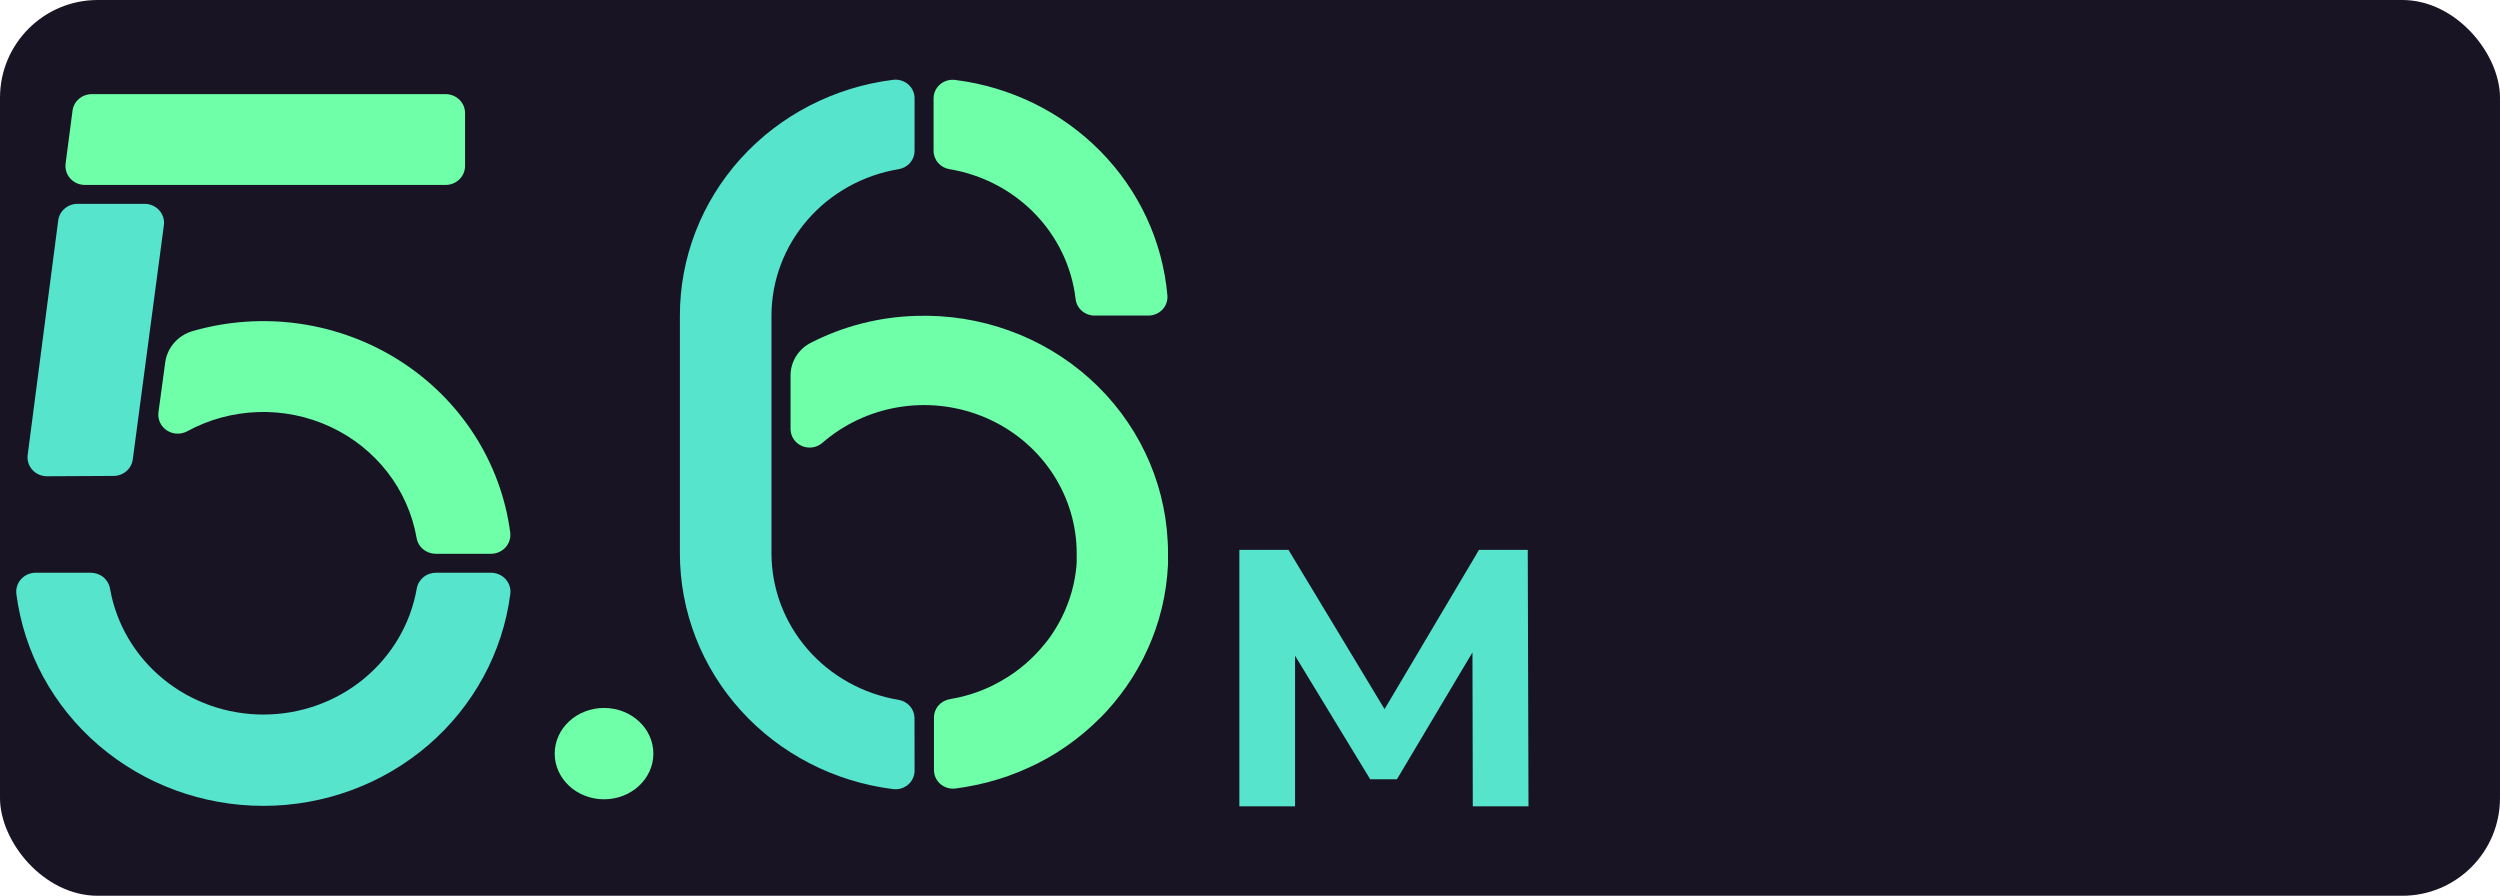
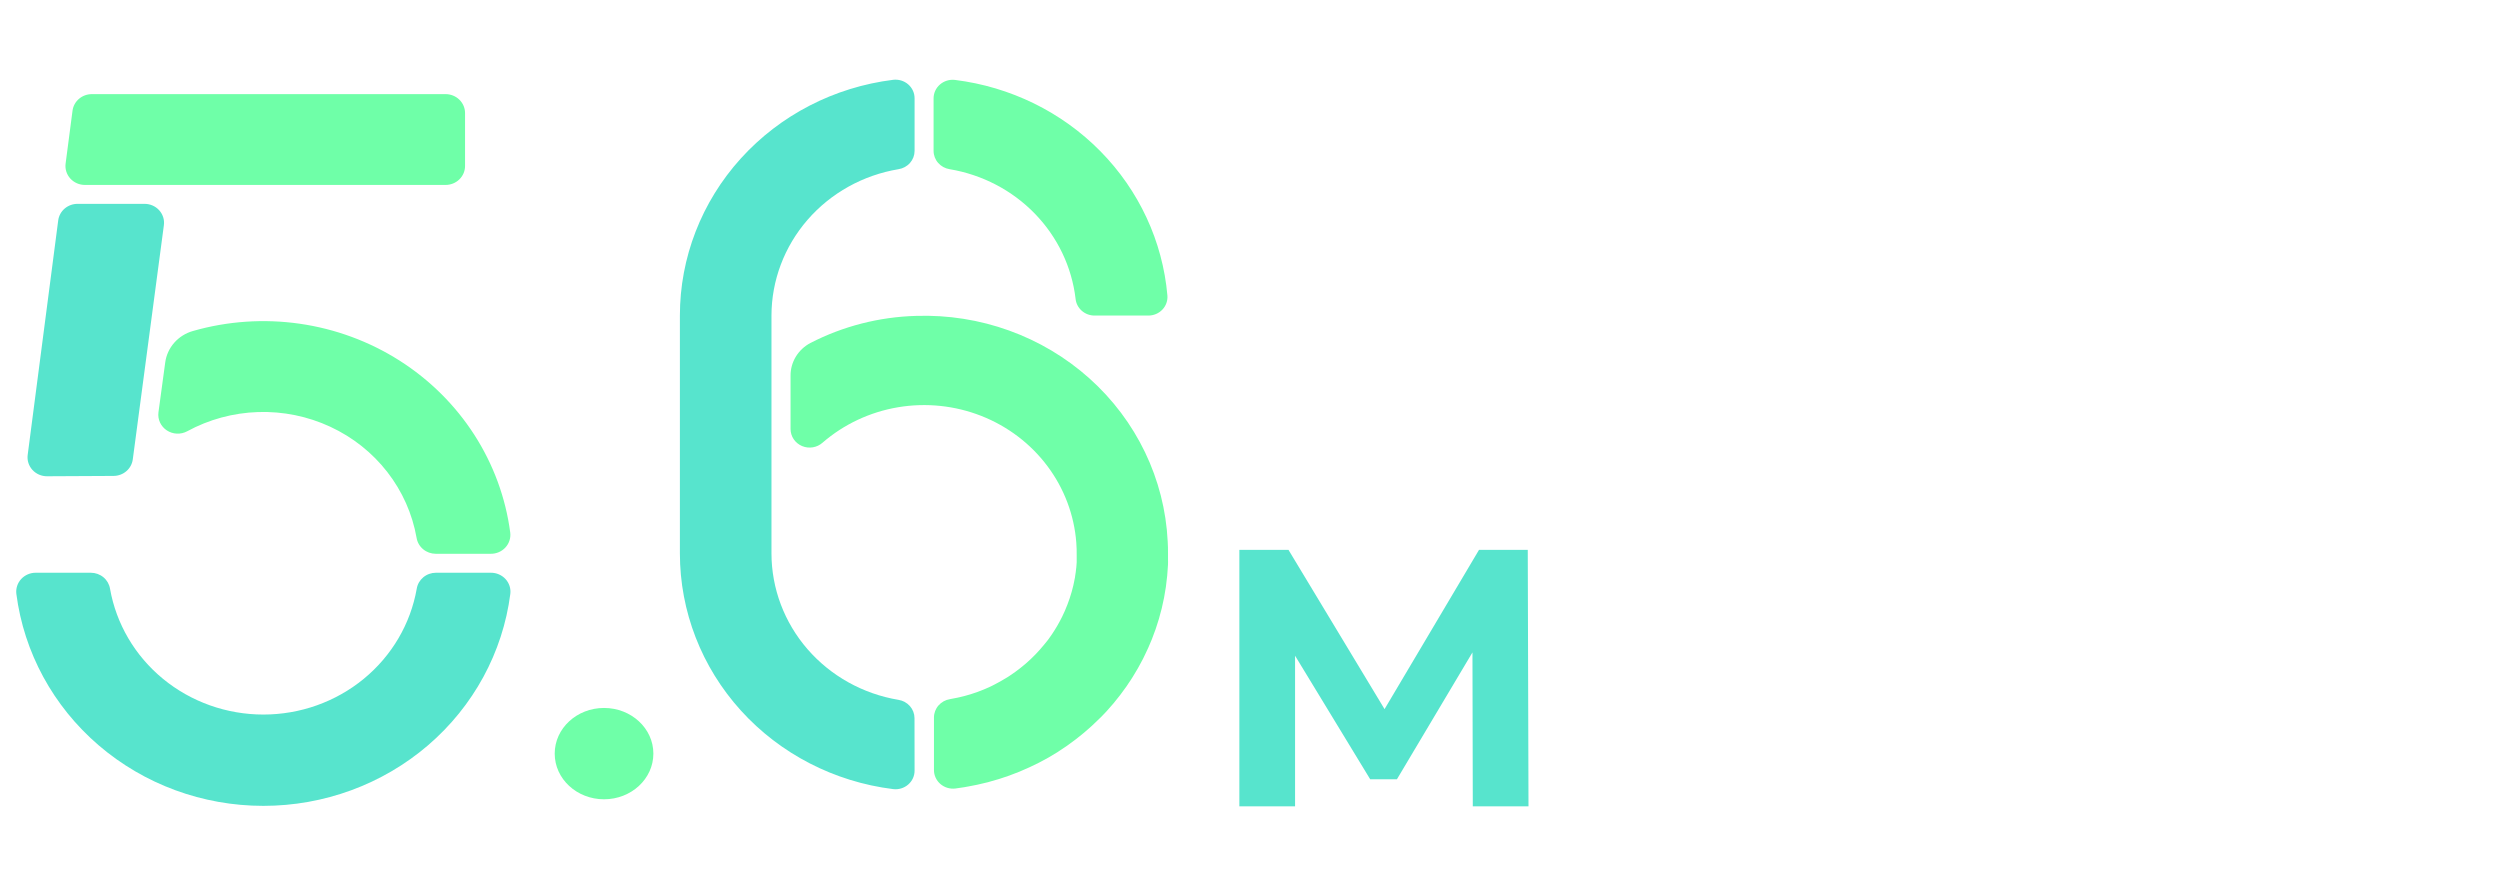
<svg xmlns="http://www.w3.org/2000/svg" width="307" height="110" viewBox="0 0 307 110" fill="none">
-   <rect width="307" height="110" rx="12" fill="#191424" />
  <g clip-path="url(#clip0_177_2641)">
    <path d="M53.53 70.333C52.963 70.333 52.414 70.531 51.983 70.889C51.551 71.248 51.265 71.744 51.176 72.289C50.417 76.613 48.11 80.537 44.664 83.366C41.217 86.195 36.853 87.747 32.343 87.747C27.833 87.747 23.469 86.195 20.022 83.366C16.576 80.537 14.269 76.613 13.51 72.289C13.421 71.744 13.134 71.248 12.703 70.889C12.272 70.531 11.723 70.333 11.156 70.333H4.397C4.058 70.33 3.722 70.398 3.412 70.532C3.102 70.666 2.825 70.862 2.599 71.108C2.373 71.355 2.203 71.645 2.102 71.96C2 72.275 1.968 72.607 2.009 72.934C2.938 80.122 6.532 86.732 12.117 91.524C17.701 96.316 24.892 98.96 32.338 98.96C39.785 98.96 46.975 96.316 52.56 91.524C58.144 86.732 61.738 80.122 62.667 72.934C62.708 72.607 62.676 72.275 62.575 71.96C62.473 71.645 62.304 71.355 62.078 71.108C61.852 70.862 61.575 70.666 61.264 70.532C60.954 70.398 60.618 70.33 60.279 70.333H53.53Z" fill="#57E4CD" />
    <path d="M57.108 20.387V13.882C57.108 13.266 56.856 12.675 56.408 12.24C55.961 11.804 55.353 11.559 54.72 11.559H11.294C10.71 11.555 10.144 11.759 9.704 12.133C9.264 12.507 8.98 13.025 8.906 13.59L8.056 20.094C8.013 20.423 8.043 20.757 8.144 21.073C8.244 21.39 8.413 21.682 8.639 21.93C8.866 22.177 9.144 22.375 9.455 22.51C9.766 22.644 10.104 22.713 10.444 22.71H54.72C55.353 22.71 55.961 22.465 56.408 22.029C56.856 21.594 57.108 21.003 57.108 20.387Z" fill="#6FFFA8" />
    <path d="M13.95 58.443C14.528 58.44 15.085 58.233 15.518 57.86C15.951 57.488 16.231 56.975 16.305 56.417L20.125 27.649C20.168 27.32 20.139 26.986 20.038 26.67C19.937 26.353 19.768 26.061 19.542 25.813C19.316 25.566 19.038 25.368 18.727 25.233C18.415 25.099 18.078 25.03 17.737 25.033H9.537C8.952 25.029 8.386 25.233 7.946 25.607C7.506 25.981 7.222 26.499 7.149 27.063L3.399 55.869C3.356 56.198 3.386 56.532 3.487 56.848C3.587 57.165 3.756 57.457 3.983 57.705C4.209 57.952 4.487 58.15 4.798 58.285C5.109 58.419 5.447 58.488 5.787 58.485L13.95 58.443Z" fill="#57E4CD" />
    <path d="M62.658 65.408C62.098 61.138 60.592 57.037 58.244 53.389C55.896 49.741 52.762 46.632 49.058 44.277C45.353 41.923 41.168 40.378 36.791 39.751C32.413 39.124 27.948 39.428 23.703 40.644C22.807 40.895 22.006 41.396 21.399 42.084C20.793 42.773 20.406 43.619 20.288 44.519L19.457 50.642C19.402 51.067 19.47 51.498 19.651 51.888C19.833 52.278 20.122 52.612 20.486 52.852C20.85 53.092 21.275 53.23 21.715 53.25C22.154 53.27 22.591 53.172 22.977 52.965C25.646 51.509 28.636 50.698 31.694 50.599C34.753 50.501 37.791 51.12 40.553 52.402C43.315 53.684 45.72 55.593 47.565 57.968C49.41 60.343 50.642 63.114 51.157 66.049C51.246 66.594 51.532 67.09 51.964 67.448C52.395 67.807 52.944 68.004 53.511 68.005H60.265C60.604 68.008 60.94 67.941 61.25 67.807C61.561 67.674 61.838 67.478 62.065 67.232C62.291 66.987 62.461 66.697 62.563 66.382C62.666 66.068 62.698 65.735 62.658 65.408Z" fill="#6FFFA8" />
  </g>
  <path d="M80.234 92.544C80.234 95.641 77.522 98.152 74.176 98.152C70.83 98.152 68.118 95.641 68.118 92.544C68.118 89.447 70.83 86.937 74.176 86.937C77.522 86.937 80.234 89.447 80.234 92.544Z" fill="#6FFFA8" />
  <path d="M112.301 88.187C112.3 87.646 112.101 87.122 111.74 86.711C111.378 86.299 110.878 86.026 110.328 85.94C105.969 85.211 102.015 83.008 99.162 79.719C96.31 76.431 94.743 72.269 94.737 67.966V38.751C94.743 34.447 96.312 30.284 99.166 26.995C102.02 23.707 105.977 21.504 110.337 20.777C110.887 20.692 111.388 20.418 111.749 20.007C112.111 19.595 112.309 19.071 112.31 18.53V12.08C112.313 11.755 112.244 11.434 112.109 11.138C111.974 10.842 111.775 10.577 111.526 10.361C111.277 10.145 110.984 9.984 110.666 9.887C110.348 9.79 110.012 9.761 109.681 9.8C102.442 10.7 95.789 14.136 90.967 19.466C86.146 24.795 83.488 31.652 83.491 38.751V67.966C83.491 75.063 86.151 81.916 90.972 87.243C95.793 92.569 102.445 96.004 109.681 96.903C110.012 96.943 110.348 96.913 110.666 96.817C110.984 96.72 111.277 96.558 111.526 96.343C111.775 96.127 111.974 95.862 112.109 95.566C112.244 95.269 112.313 94.948 112.31 94.624L112.301 88.187Z" fill="#57E4CD" />
  <path d="M143.356 36.28C142.774 29.632 139.868 23.378 135.12 18.562C130.373 13.746 124.072 10.658 117.268 9.814C116.938 9.775 116.603 9.805 116.285 9.902C115.967 9.999 115.675 10.161 115.426 10.377C115.178 10.592 114.98 10.857 114.845 11.153C114.71 11.449 114.642 11.769 114.644 12.093V18.53C114.645 19.071 114.844 19.595 115.205 20.006C115.567 20.418 116.067 20.692 116.617 20.777C120.616 21.448 124.284 23.362 127.071 26.23C129.859 29.099 131.617 32.769 132.081 36.691C132.137 37.256 132.408 37.781 132.842 38.163C133.275 38.544 133.84 38.754 134.424 38.751H141.013C141.338 38.752 141.659 38.687 141.957 38.561C142.255 38.435 142.523 38.25 142.743 38.017C142.964 37.785 143.132 37.51 143.237 37.211C143.343 36.912 143.383 36.595 143.356 36.28V36.28Z" fill="#6FFFA8" />
  <path d="M135.239 88.023C135.46 87.795 135.68 87.567 135.891 87.34C135.98 87.244 136.064 87.144 136.149 87.043C136.355 86.815 136.556 86.587 136.753 86.355C136.842 86.25 136.926 86.136 137.011 86.031C137.198 85.799 137.39 85.575 137.568 85.334L137.831 84.974C138.004 84.741 138.178 84.518 138.342 84.276L138.595 83.889C138.754 83.656 138.913 83.433 139.063 83.182C139.152 83.046 139.232 82.9 139.316 82.763C139.457 82.526 139.602 82.307 139.738 82.056C139.822 81.906 139.902 81.746 139.986 81.6C140.113 81.368 140.239 81.145 140.361 80.903C140.483 80.661 140.535 80.538 140.624 80.356C140.755 80.087 140.886 79.814 141.008 79.54C141.158 79.198 141.308 78.852 141.448 78.505C141.509 78.35 141.561 78.195 141.617 78.049C141.716 77.79 141.819 77.534 141.908 77.27C141.969 77.101 142.016 76.928 142.072 76.759C142.151 76.509 142.24 76.258 142.315 75.998C142.367 75.825 142.409 75.643 142.456 75.465C142.526 75.214 142.597 74.963 142.662 74.708C142.704 74.521 142.742 74.33 142.784 74.143C142.826 73.956 142.897 73.646 142.948 73.391C143 73.135 143.014 72.999 143.046 72.803C143.079 72.607 143.136 72.306 143.173 72.055C143.21 71.804 143.22 71.649 143.243 71.444C143.267 71.239 143.309 70.947 143.332 70.701C143.356 70.455 143.365 70.277 143.379 70.063C143.393 69.849 143.417 69.575 143.431 69.325C143.445 69.074 143.431 68.891 143.431 68.673C143.431 68.454 143.431 68.217 143.431 67.98C143.431 67.483 143.431 66.981 143.393 66.475C143.017 58.837 139.565 51.65 133.783 46.469C128.001 41.288 120.354 38.531 112.498 38.792C107.966 38.917 103.524 40.056 99.517 42.12C98.774 42.512 98.155 43.093 97.726 43.801C97.296 44.51 97.073 45.318 97.08 46.14V52.691C97.082 53.133 97.216 53.566 97.465 53.935C97.715 54.305 98.07 54.596 98.487 54.773C98.903 54.95 99.364 55.005 99.813 54.931C100.261 54.858 100.678 54.659 101.012 54.359C103.624 52.097 106.836 50.59 110.282 50.011C113.729 49.431 117.273 49.801 120.515 51.078C123.757 52.356 126.566 54.491 128.626 57.241C130.686 59.991 131.913 63.246 132.17 66.64C132.212 67.164 132.222 67.688 132.217 68.208C132.217 68.335 132.217 68.468 132.217 68.595C132.217 68.723 132.217 68.91 132.217 69.051L132.189 69.439C132.189 69.594 132.161 69.749 132.142 69.894L132.1 70.268L132.029 70.724C132.029 70.847 131.992 70.97 131.969 71.089C131.945 71.207 131.908 71.399 131.879 71.544C131.851 71.69 131.828 71.781 131.804 71.895C131.781 72.01 131.725 72.21 131.687 72.351C131.65 72.493 131.631 72.575 131.598 72.689C131.566 72.803 131.505 73.003 131.458 73.144L131.359 73.464C131.303 73.628 131.247 73.787 131.186 73.947C131.125 74.106 131.12 74.143 131.083 74.234C131.017 74.407 130.947 74.58 130.872 74.749C130.839 74.831 130.811 74.913 130.774 74.995C130.689 75.191 130.595 75.383 130.502 75.579L130.431 75.734C130.067 76.47 129.654 77.183 129.194 77.867L129.11 77.99C128.983 78.172 128.857 78.355 128.726 78.533L128.595 78.701C128.473 78.861 128.351 79.02 128.224 79.157L128.065 79.344C127.943 79.49 127.821 79.636 127.695 79.777C127.639 79.845 127.578 79.909 127.517 79.973C127.395 80.11 127.268 80.242 127.142 80.374L126.945 80.57C126.818 80.698 126.692 80.826 126.561 80.949L126.35 81.14L125.952 81.5L125.731 81.683C125.595 81.796 125.459 81.91 125.319 82.02C125.178 82.129 125.164 82.138 125.089 82.198L124.663 82.517L124.424 82.685C124.279 82.79 124.133 82.886 123.983 82.986L123.74 83.146L123.271 83.424L123.018 83.574C122.859 83.661 122.704 83.752 122.549 83.834L122.292 83.971C122.132 84.057 121.968 84.135 121.823 84.217L121.565 84.34L121.059 84.563L120.802 84.673C120.628 84.746 120.45 84.814 120.277 84.878L120.019 84.978L119.471 85.161L119.218 85.247L118.646 85.411L118.402 85.48L117.798 85.626L117.573 85.676C117.357 85.726 117.137 85.767 116.917 85.803L116.664 85.853C116.114 85.939 115.614 86.212 115.252 86.624C114.891 87.036 114.692 87.559 114.691 88.101V94.551C114.688 94.875 114.757 95.195 114.892 95.491C115.027 95.787 115.225 96.052 115.473 96.268C115.722 96.483 116.014 96.645 116.332 96.742C116.649 96.839 116.985 96.869 117.315 96.83C117.699 96.78 118.079 96.721 118.458 96.662L118.646 96.625L118.908 96.579C119.274 96.511 119.639 96.443 120.005 96.365L120.253 96.306C120.619 96.228 120.98 96.142 121.34 96.051L121.584 95.978C121.94 95.882 122.296 95.782 122.648 95.672L122.887 95.595C123.238 95.481 123.585 95.367 123.932 95.244L124.166 95.153C124.508 95.03 124.85 94.897 125.188 94.761L125.427 94.656C125.759 94.514 126.087 94.373 126.415 94.223L126.654 94.109C126.973 93.954 127.296 93.799 127.592 93.653L127.835 93.525C128.145 93.357 128.454 93.193 128.773 93.015L129.012 92.874C129.311 92.696 129.611 92.518 129.907 92.331L130.146 92.171C130.436 91.985 130.722 91.793 131.008 91.597L131.252 91.419C131.528 91.219 131.8 91.023 132.067 90.818L132.315 90.622C132.578 90.416 132.84 90.207 133.093 89.997C133.178 89.924 133.262 89.847 133.346 89.778C133.595 89.564 133.843 89.35 134.082 89.131L134.335 88.889C134.569 88.671 134.804 88.434 135.029 88.224L135.239 88.023Z" fill="#6FFFA8" />
  <path d="M152.194 99.021V67.521H158.224L171.634 89.751H168.439L181.624 67.521H187.609L187.699 99.021H180.859L180.814 78.006H182.074L171.544 95.691H168.259L157.504 78.006H159.034V99.021H152.194Z" fill="#57E4CD" />
  <defs>
    <clipPath id="clip0_177_2641">
      <rect width="105.876" height="98" fill="white" transform="translate(2 3)" />
    </clipPath>
  </defs>
</svg>